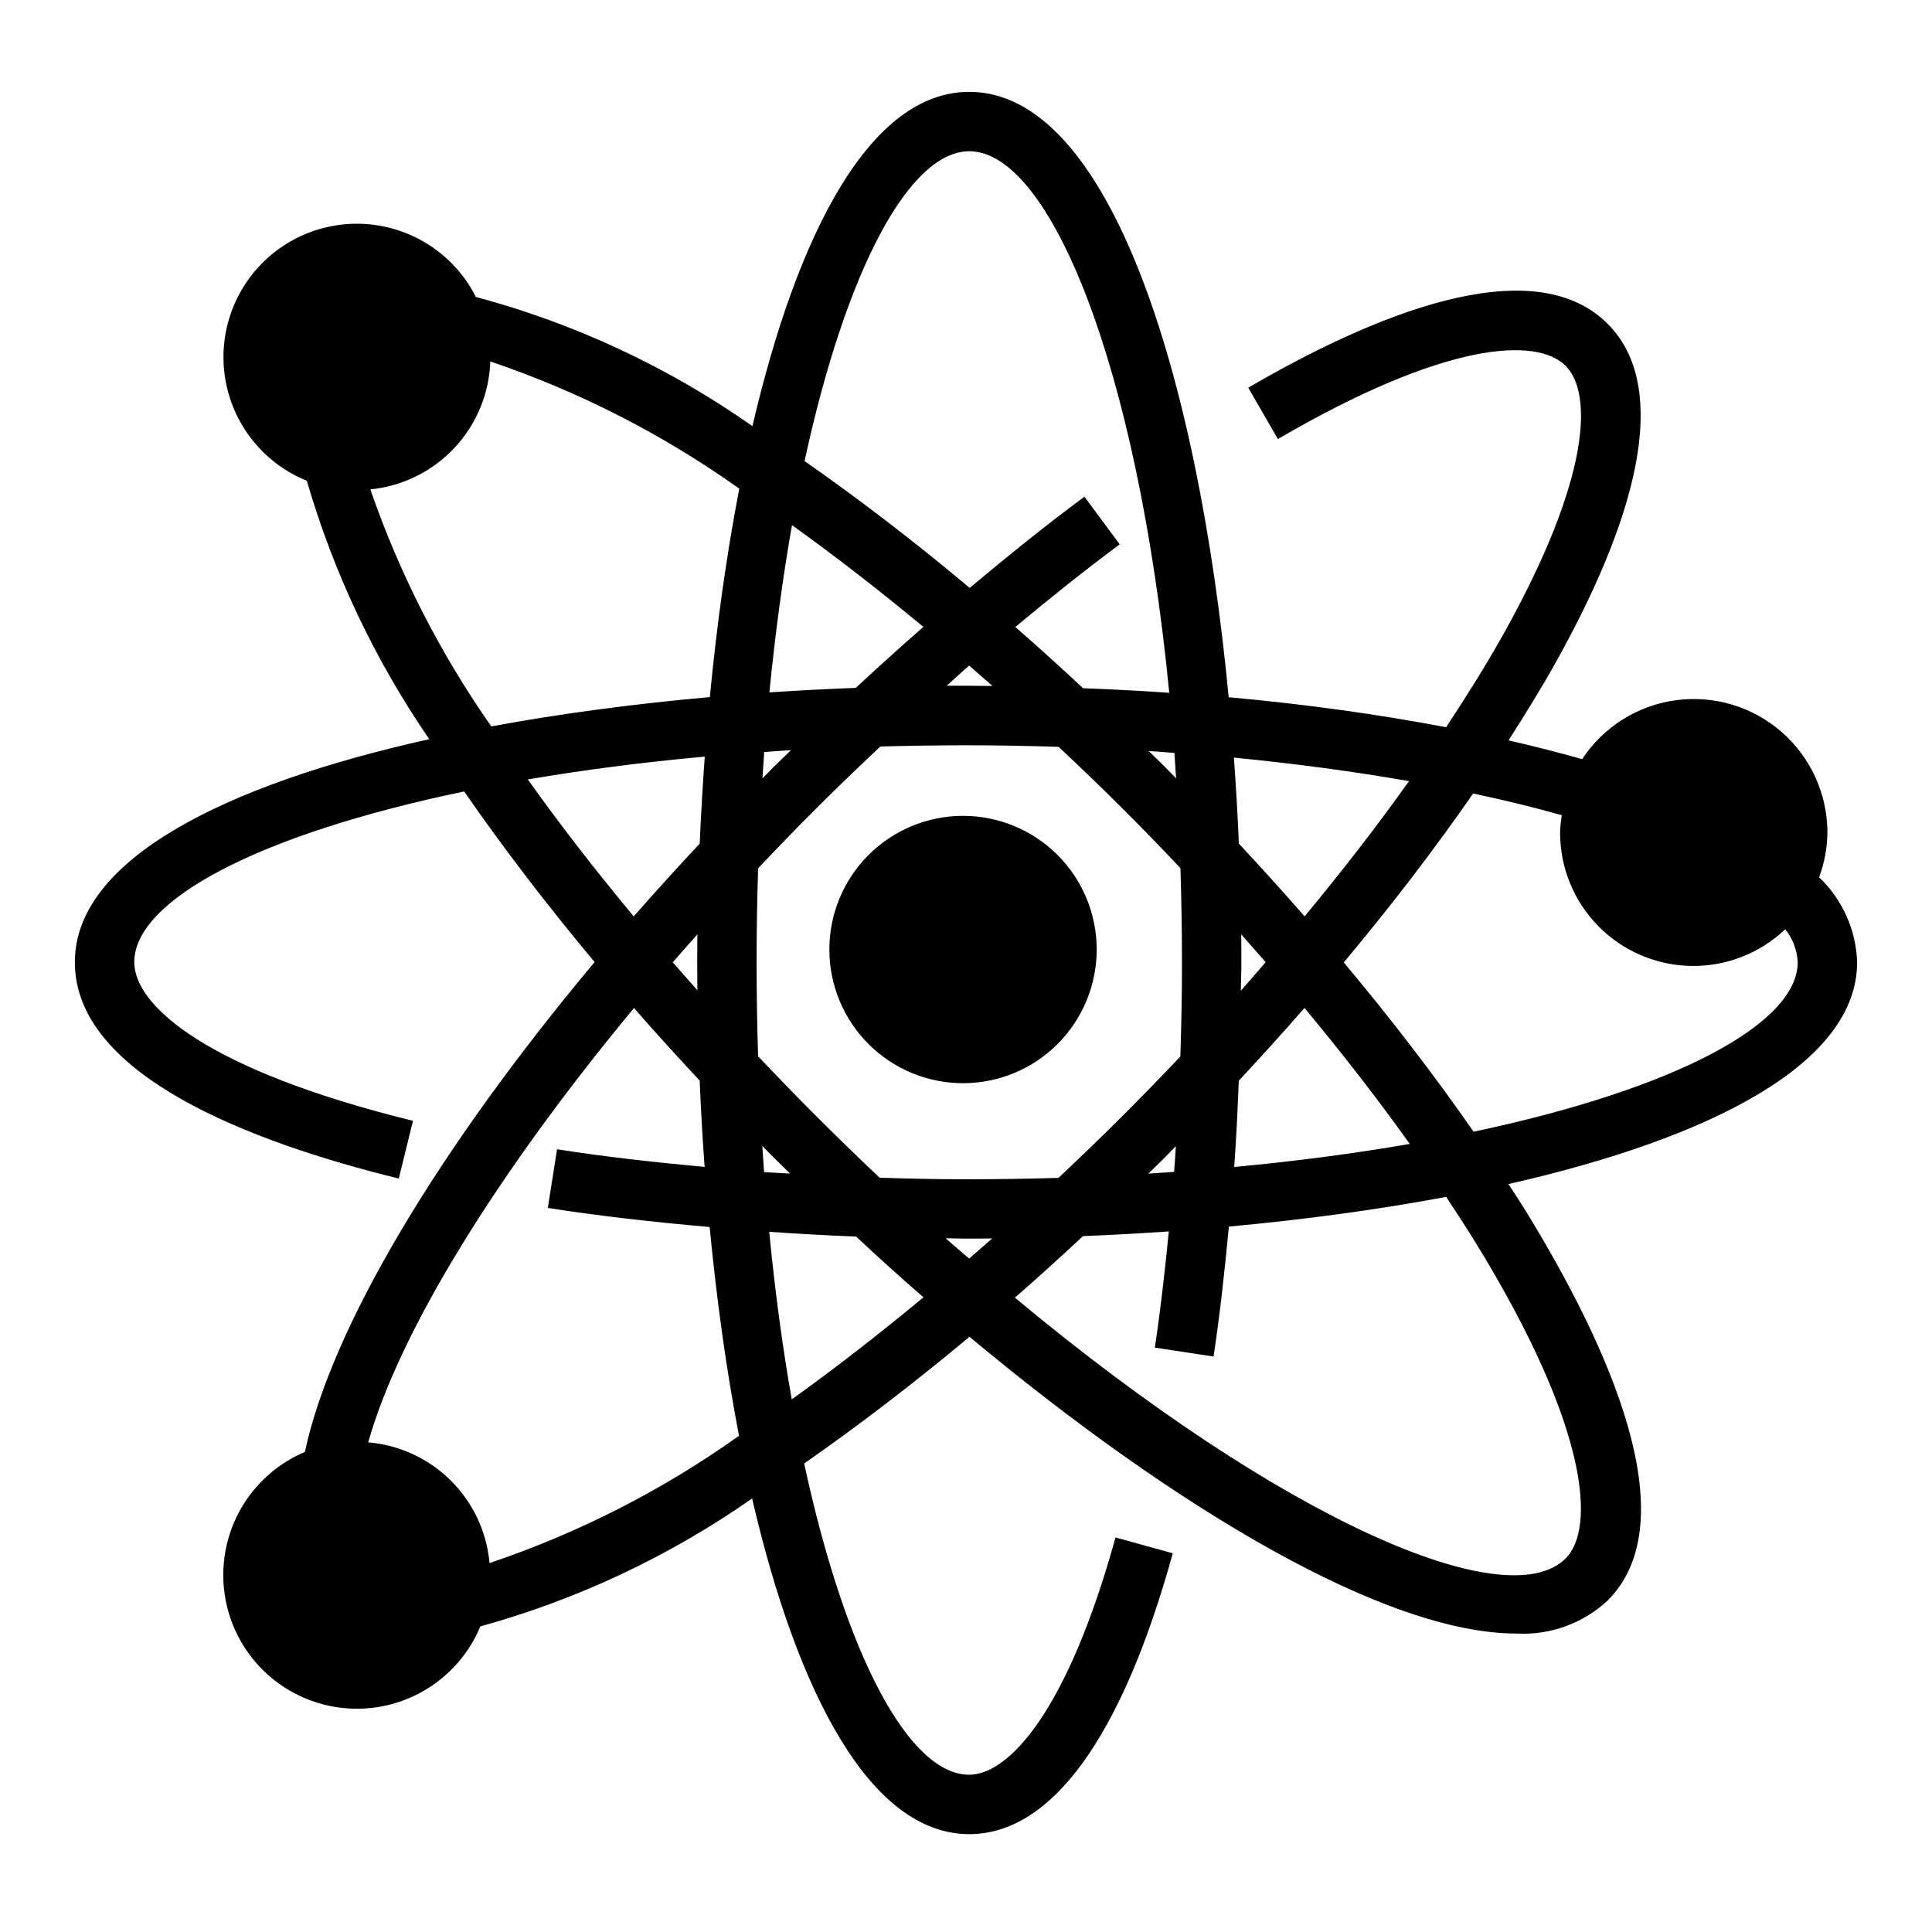
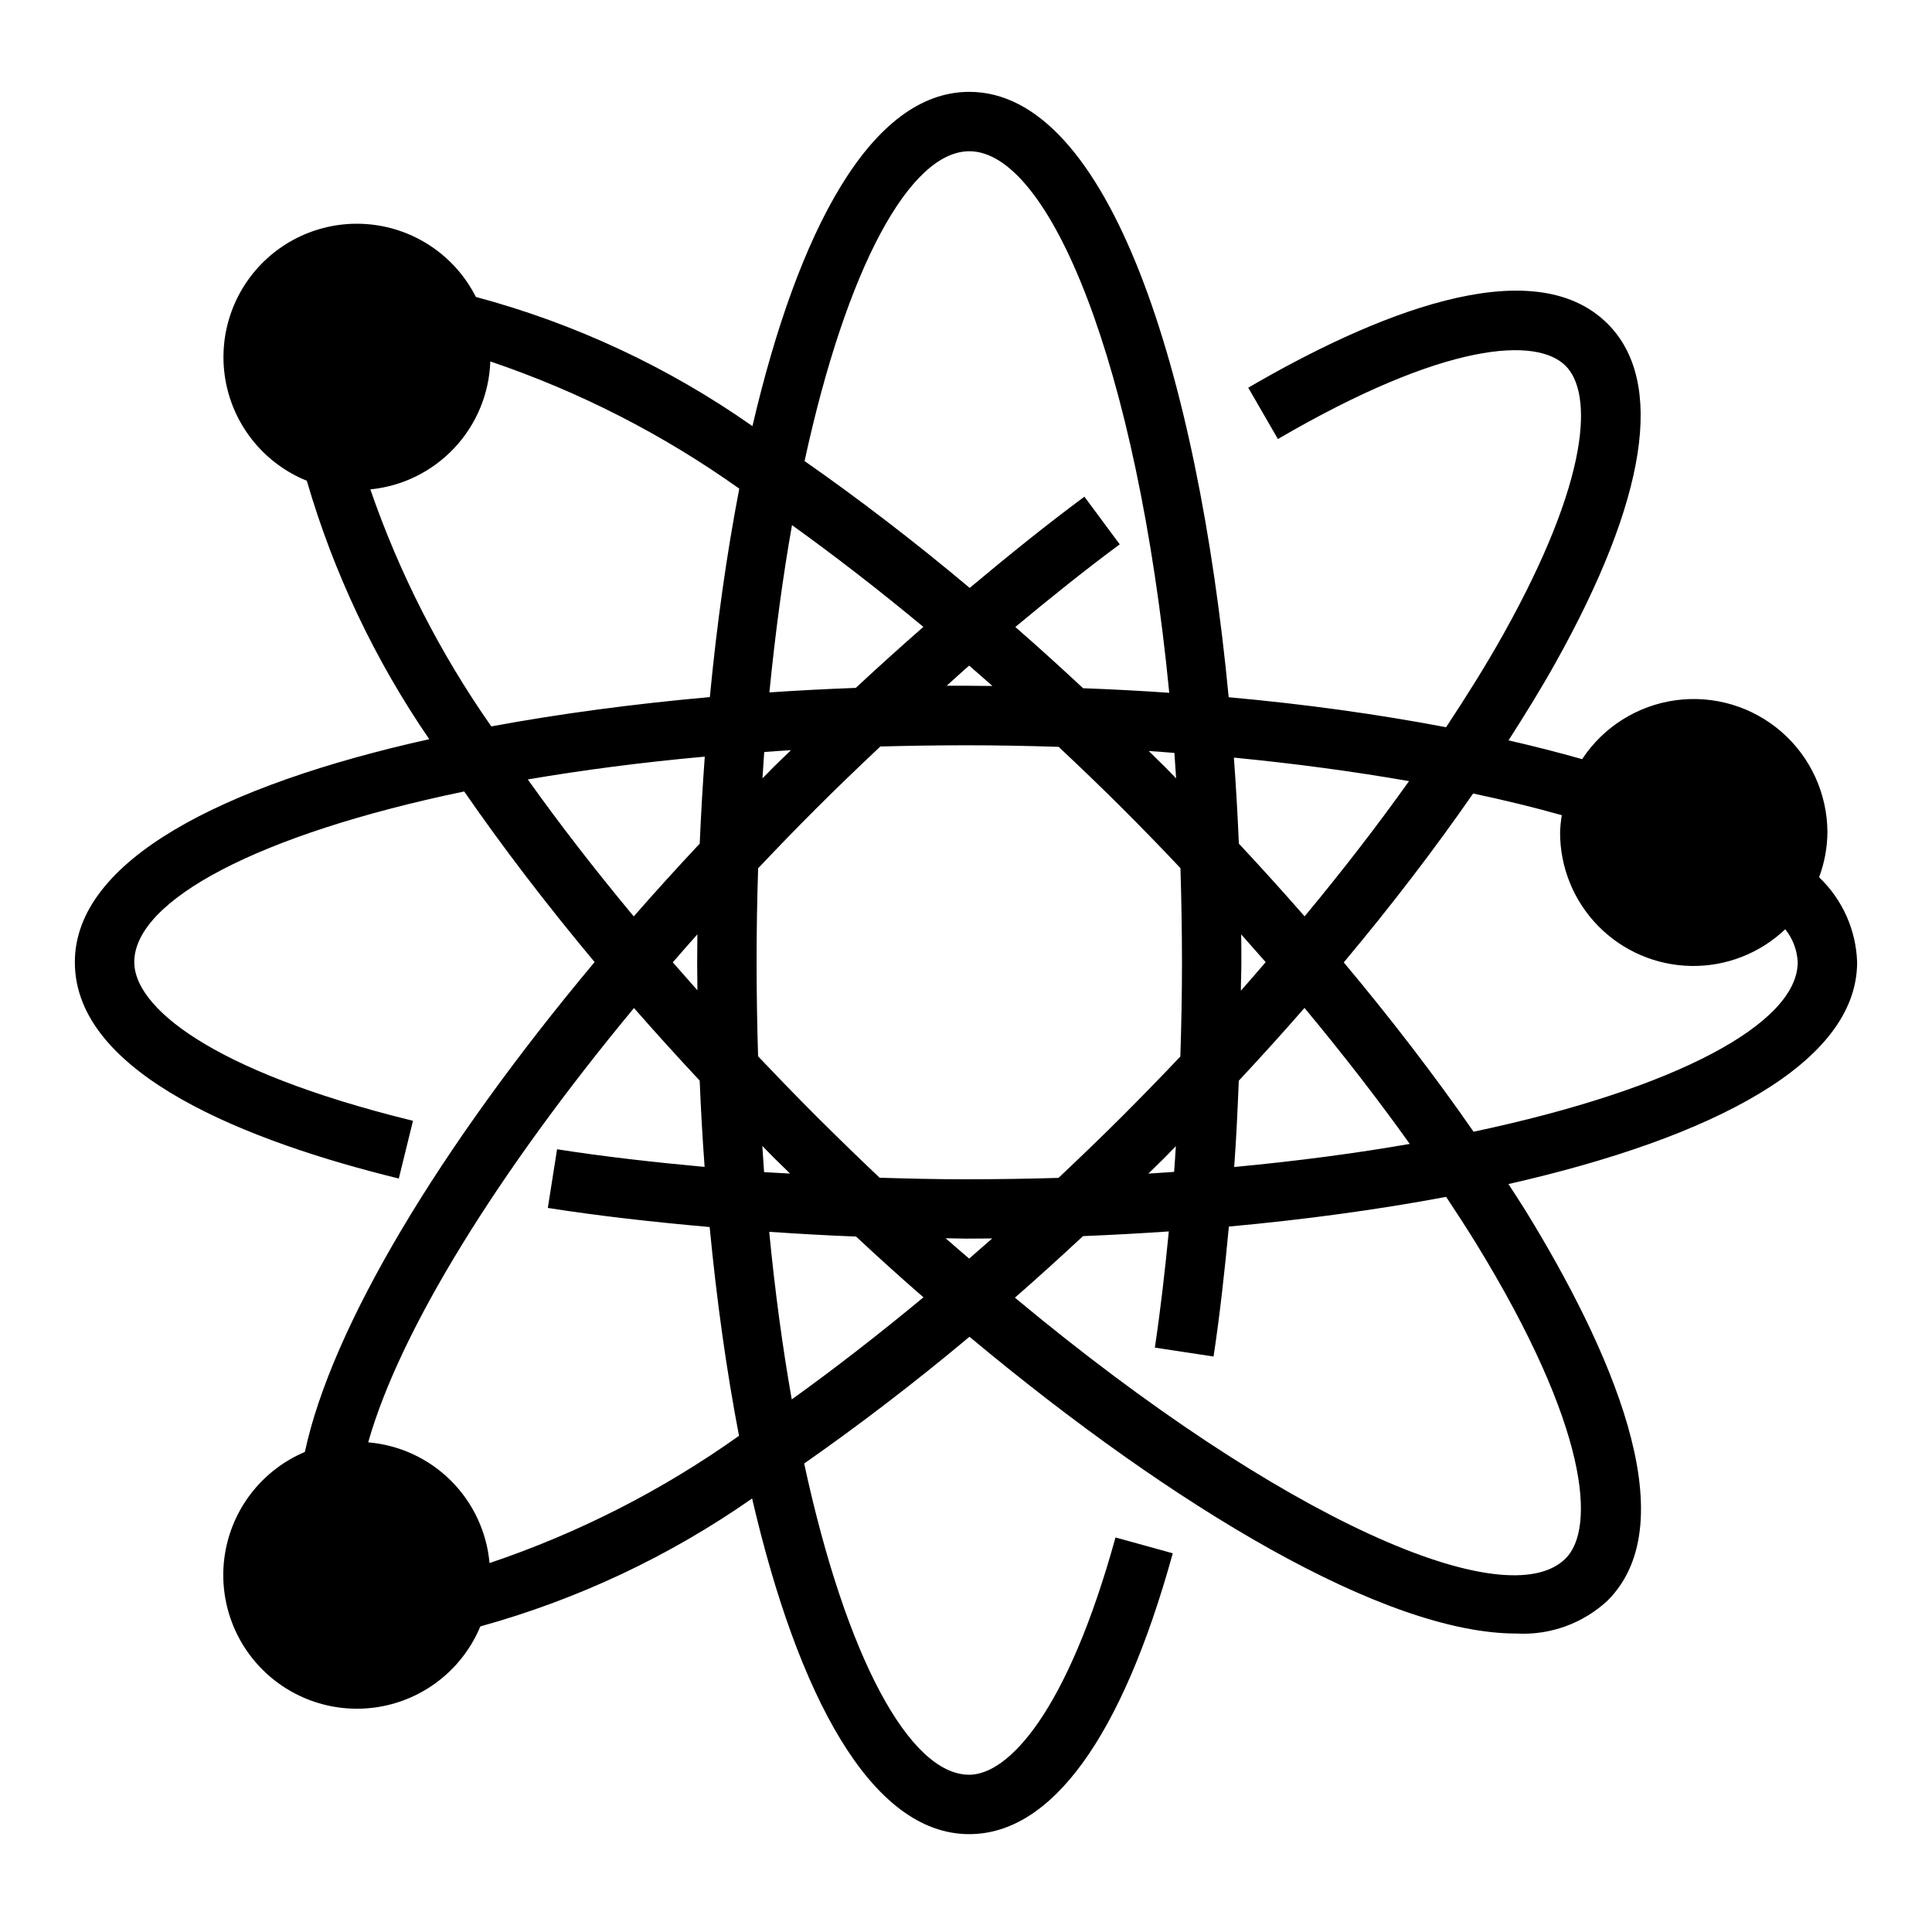
<svg xmlns="http://www.w3.org/2000/svg" fill="#000000" width="800px" height="800px" version="1.1" viewBox="144 144 512 512">
  <g>
    <path d="m249.69 456.32 3.754-15.297c-54.457-13.359-73.863-30.473-73.863-42.035 0-16.391 32.898-33.906 87.434-45.242 10.125 14.641 21.711 29.828 34.566 45.211-41.398 49.477-69.707 96.824-76.785 129.82-10.867 4.598-18.734 14.305-20.98 25.891-2.242 11.59 1.43 23.531 9.801 31.855 8.367 8.32 20.332 11.93 31.906 9.621 11.574-2.309 21.238-10.23 25.773-21.129 25.762-7.125 50.117-18.59 72.023-33.902 12.066 52.027 31.488 88.953 57.535 88.953 21.836 0 40.492-25.742 53.945-74.43l-15.176-4.195c-12.809 46.367-28.426 62.883-38.77 62.883-15.742 0-32.613-30.953-43.738-82.477 14.168-9.895 28.898-21.113 43.809-33.59 54.316 45.305 110.13 78.648 144.92 78.648 8.914 0.496 17.648-2.656 24.191-8.738 21.379-21.379 0-67.91-21.648-103.17-1.457-2.363-3.086-4.809-4.629-7.211 53.984-12.238 92.402-32.055 92.402-58.793-0.277-8.535-3.894-16.621-10.078-22.516 1.422-3.805 2.168-7.832 2.207-11.895-0.027-10.219-4.465-19.926-12.172-26.633-7.711-6.707-17.938-9.762-28.062-8.375-10.121 1.387-19.152 7.078-24.773 15.613-6.227-1.777-12.746-3.434-19.508-4.984 4.441-6.918 8.66-13.754 12.352-20.363 24.402-43.609 29.207-74.738 13.926-90.023-20.129-20.137-62.938-1.914-95.25 16.926l7.856 13.605c44.555-25.977 68.598-27.047 76.242-19.406 7.219 7.227 6.668 29.727-16.531 71.211-4.441 7.934-9.598 16.184-15.137 24.57-17.934-3.41-37.219-6.109-57.617-7.949-8.215-86.285-31.766-160.43-68.742-160.43-26.023 0-45.383 36.754-57.465 88.582v0.004c-22.238-15.621-47.047-27.207-73.297-34.238-5.231-10.348-15.203-17.469-26.688-19.062-11.488-1.594-23.023 2.551-30.871 11.086-7.848 8.531-11.012 20.375-8.469 31.688 2.547 11.309 10.48 20.652 21.227 25.004 7.102 24.41 18.059 47.531 32.449 68.484-54.781 12.188-93.922 32.117-93.922 59.105 0 29.977 46.691 47.719 85.855 57.332zm34.18-105.76c14.445-2.465 30.125-4.527 46.902-6.047-0.555 7.637-1.004 15.32-1.34 23.051-6.008 6.43-11.871 12.871-17.484 19.293-10.273-12.344-19.672-24.504-28.078-36.297zm157.67 7.762c5.207 5.195 10.301 10.445 15.289 15.742 0.262 8.203 0.398 16.582 0.41 25.145 0 8.289-0.164 16.531-0.434 24.781-4.977 5.246-10.062 10.477-15.266 15.688-5.637 5.637-11.328 11.098-17.035 16.477-7.996 0.234-16.168 0.359-24.504 0.371-7.668 0-15.289-0.188-22.891-0.418-5.606-5.301-11.242-10.777-16.91-16.43-5.234-5.234-10.305-10.492-15.297-15.742-0.25-8.062-0.383-16.297-0.395-24.711 0-8.555 0.137-16.926 0.41-25.121 4.992-5.273 10.059-10.531 15.281-15.742 5.629-5.629 11.359-11.117 17.105-16.531 7.422-0.203 14.984-0.312 22.695-0.324 8.234 0 16.422 0.156 24.555 0.418 5.68 5.34 11.363 10.77 16.984 16.398zm6.879-15.297c2.297 0.148 4.543 0.34 6.809 0.504 0.164 2.227 0.309 4.488 0.457 6.746-1.016-1.031-1.992-2.07-3.016-3.086-1.406-1.414-2.832-2.769-4.25-4.164zm23.867 87.379c6-6.422 11.805-12.855 17.422-19.293 10.102 12.164 19.484 24.246 27.891 36.039-14.312 2.488-29.914 4.559-46.523 6.117 0.559-7.504 0.898-15.156 1.215-22.836zm-17.137 24.16c-2.258 0.164-4.527 0.316-6.824 0.457 1.449-1.426 2.906-2.809 4.344-4.25 1.008-1.008 1.953-2.023 2.945-3.023-0.148 2.309-0.289 4.582-0.465 6.84zm17.695-48.02c0-2.457 0.133-4.894 0.133-7.352s0-5.055-0.055-7.582c2.188 2.457 4.359 4.914 6.496 7.367-2.195 2.531-4.32 5.047-6.57 7.566zm-65.898 65.66c-2.039 1.801-4.07 3.574-6.109 5.336-2.086-1.812-4.141-3.519-6.242-5.391 1.812 0 3.59 0.102 5.398 0.102 2.32 0 4.637-0.031 6.957-0.047zm-53.578-17.199c-2.281-0.141-4.613-0.219-6.879-0.379-0.164-2.289-0.316-4.613-0.465-6.934 1.023 1.031 2.008 2.07 3.039 3.102 1.422 1.418 2.918 2.801 4.309 4.211zm-24.555-48.578c-2.203-2.473-4.375-4.938-6.519-7.398 2.141-2.473 4.312-4.945 6.519-7.414 0 2.527-0.055 5.055-0.055 7.582 0.008 2.523 0.039 4.812 0.062 7.231zm71.188-80.703h-5.117c1.992-1.762 3.938-3.606 5.953-5.336 2.055 1.785 4.117 3.574 6.172 5.398-2.348 0.023-4.648-0.062-7.008-0.062zm-29.215 0.574c-7.66 0.285-15.293 0.684-22.891 1.195 1.574-15.848 3.574-30.699 5.992-44.328 11.344 8.141 23.02 17.184 34.816 26.969-5.996 5.246-11.965 10.633-17.918 16.164zm-17.184 16.531c-1.504 1.48-3.047 2.891-4.535 4.383-1.023 1.016-2 2.047-3.008 3.07 0.148-2.363 0.301-4.723 0.465-6.992 2.356-0.18 4.668-0.344 7.078-0.484zm-79.871 215.4c-0.738-8.266-4.367-16.004-10.25-21.855-5.879-5.852-13.637-9.441-21.906-10.137 8.367-29.582 34.266-71.477 70.438-115.1 5.598 6.406 11.422 12.824 17.406 19.23 0.316 7.668 0.75 15.293 1.309 22.875-13.477-1.242-26.68-2.723-39.102-4.676l-2.449 15.547c13.609 2.141 28.086 3.754 42.887 5.062 1.844 19.277 4.441 37.934 7.777 55.324v0.004c-20.262 14.422-42.539 25.785-66.109 33.723zm80.09-43.383c-2.418-13.672-4.434-28.535-5.969-44.398 7.606 0.504 15.25 0.969 23.012 1.25 5.902 5.512 11.809 10.863 17.863 16.105-11.832 9.812-23.539 18.895-34.906 27.059zm181.17-41.637c30.277 49.23 31.805 75.91 23.93 83.789-15.539 15.523-74.785-9.832-145.96-69.102 6.016-5.25 12.035-10.715 18.051-16.312 7.609-0.309 15.188-0.723 22.734-1.242-1.031 10.555-2.211 20.926-3.699 30.789l15.562 2.363c1.66-11.02 2.945-22.617 4.055-34.441 20.051-1.836 39.484-4.473 57.582-7.871 2.695 4.07 5.309 8.094 7.742 12.027zm22.906-113.21c-0.25 1.516-0.402 3.043-0.457 4.574-0.023 9.277 3.602 18.195 10.094 24.82 6.496 6.625 15.336 10.434 24.613 10.594 9.273 0.164 18.242-3.332 24.965-9.727 1.992 2.488 3.148 5.539 3.305 8.723 0 16.238-32.273 33.582-85.906 44.934-10.133-14.617-21.688-29.691-34.395-44.871 12.691-15.152 24.176-30.172 34.281-44.762 8.277 1.754 16.113 3.668 23.5 5.746zm-40.469-9.02c-8.375 11.746-17.617 23.742-27.695 35.863-5.637-6.445-11.441-12.871-17.422-19.277-0.32-7.637-0.758-15.23-1.316-22.789 16.27 1.582 31.801 3.676 46.434 6.234zm-116.55-166.9c21.254 0 44.477 56.324 52.988 143.52-7.5-0.523-15.109-0.93-22.828-1.211-5.992-5.566-11.98-11.02-17.965-16.23 9.297-7.731 18.57-15.168 27.664-21.906l-9.355-12.625c-9.988 7.398-20.184 15.617-30.402 24.176-14.891-12.504-29.574-23.703-43.758-33.621 11.121-51.289 27.922-82.098 43.656-82.098zm-158.73 89.613c8.508-0.84 16.418-4.742 22.266-10.98 5.848-6.234 9.23-14.379 9.523-22.926 23.52 7.957 45.75 19.312 65.98 33.711-3.344 17.359-5.961 35.984-7.801 55.238-20.145 1.801-39.699 4.394-57.914 7.769-13.555-19.344-24.344-40.484-32.055-62.812z" />
-     <path d="m363.79 395.63c0 9.395 3.731 18.406 10.375 25.051 6.641 6.641 15.652 10.375 25.047 10.375 9.395 0 18.406-3.734 25.051-10.375 6.641-6.644 10.375-15.656 10.375-25.051 0-9.395-3.734-18.406-10.375-25.047-6.644-6.644-15.656-10.375-25.051-10.375-9.395 0-18.406 3.731-25.047 10.375-6.644 6.641-10.375 15.652-10.375 25.047z" />
  </g>
</svg>